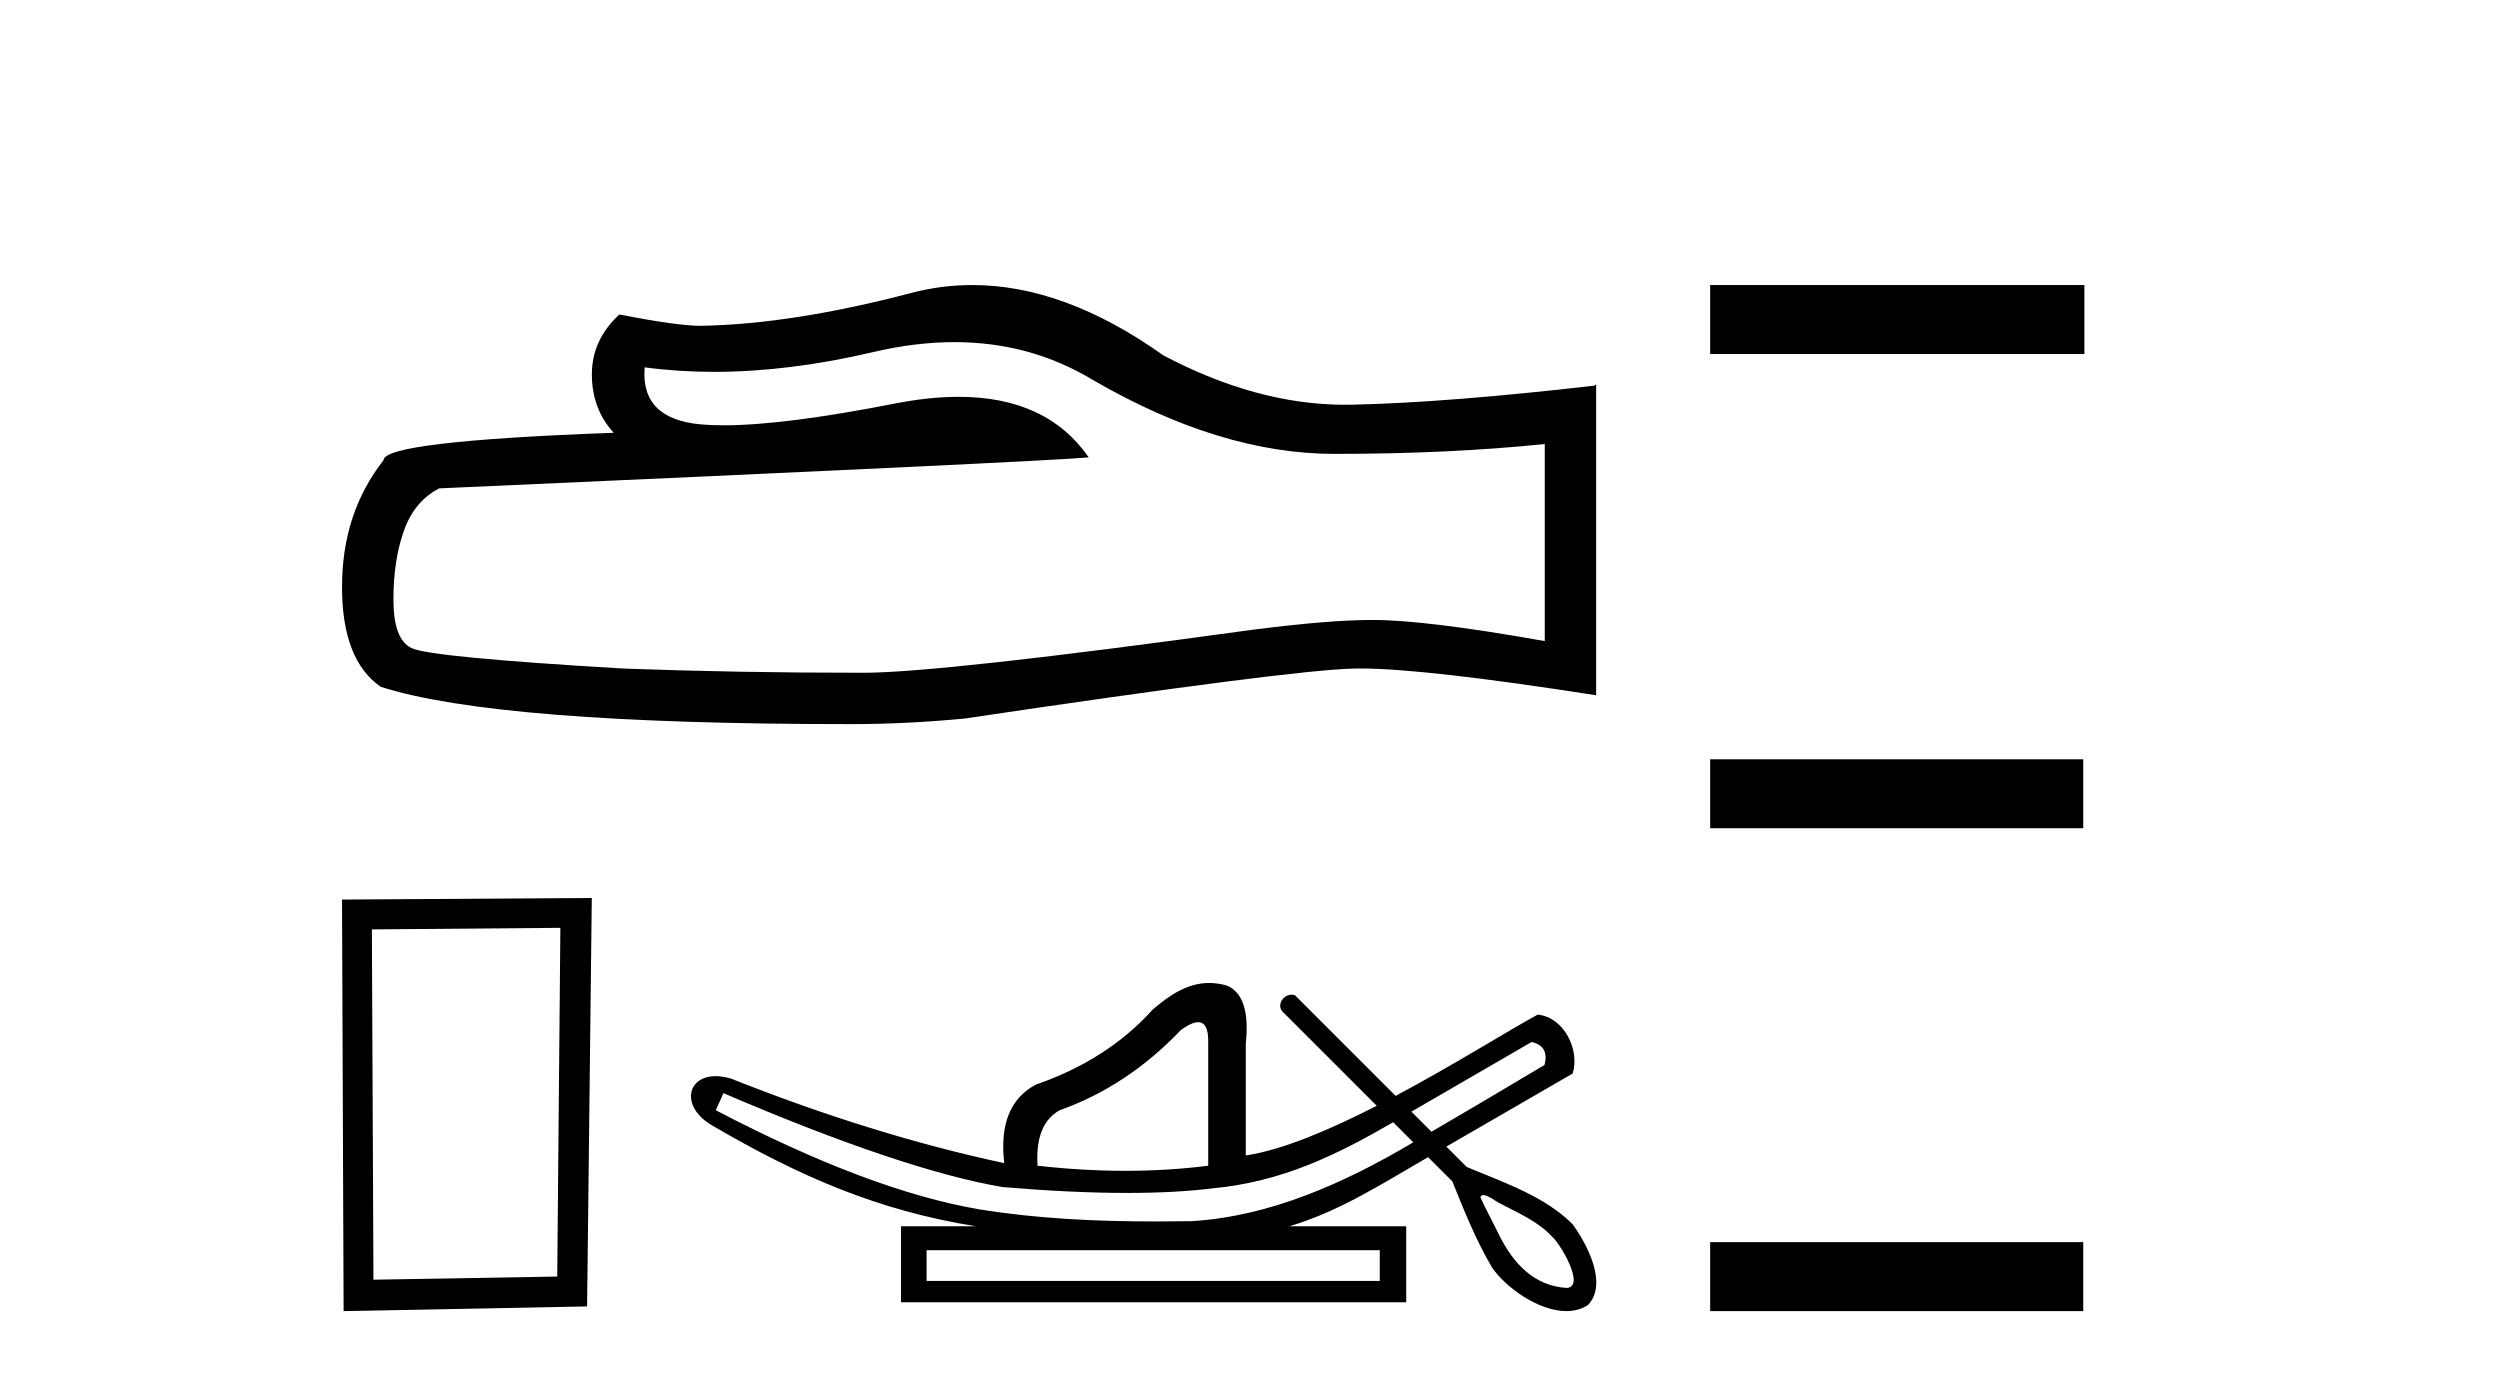
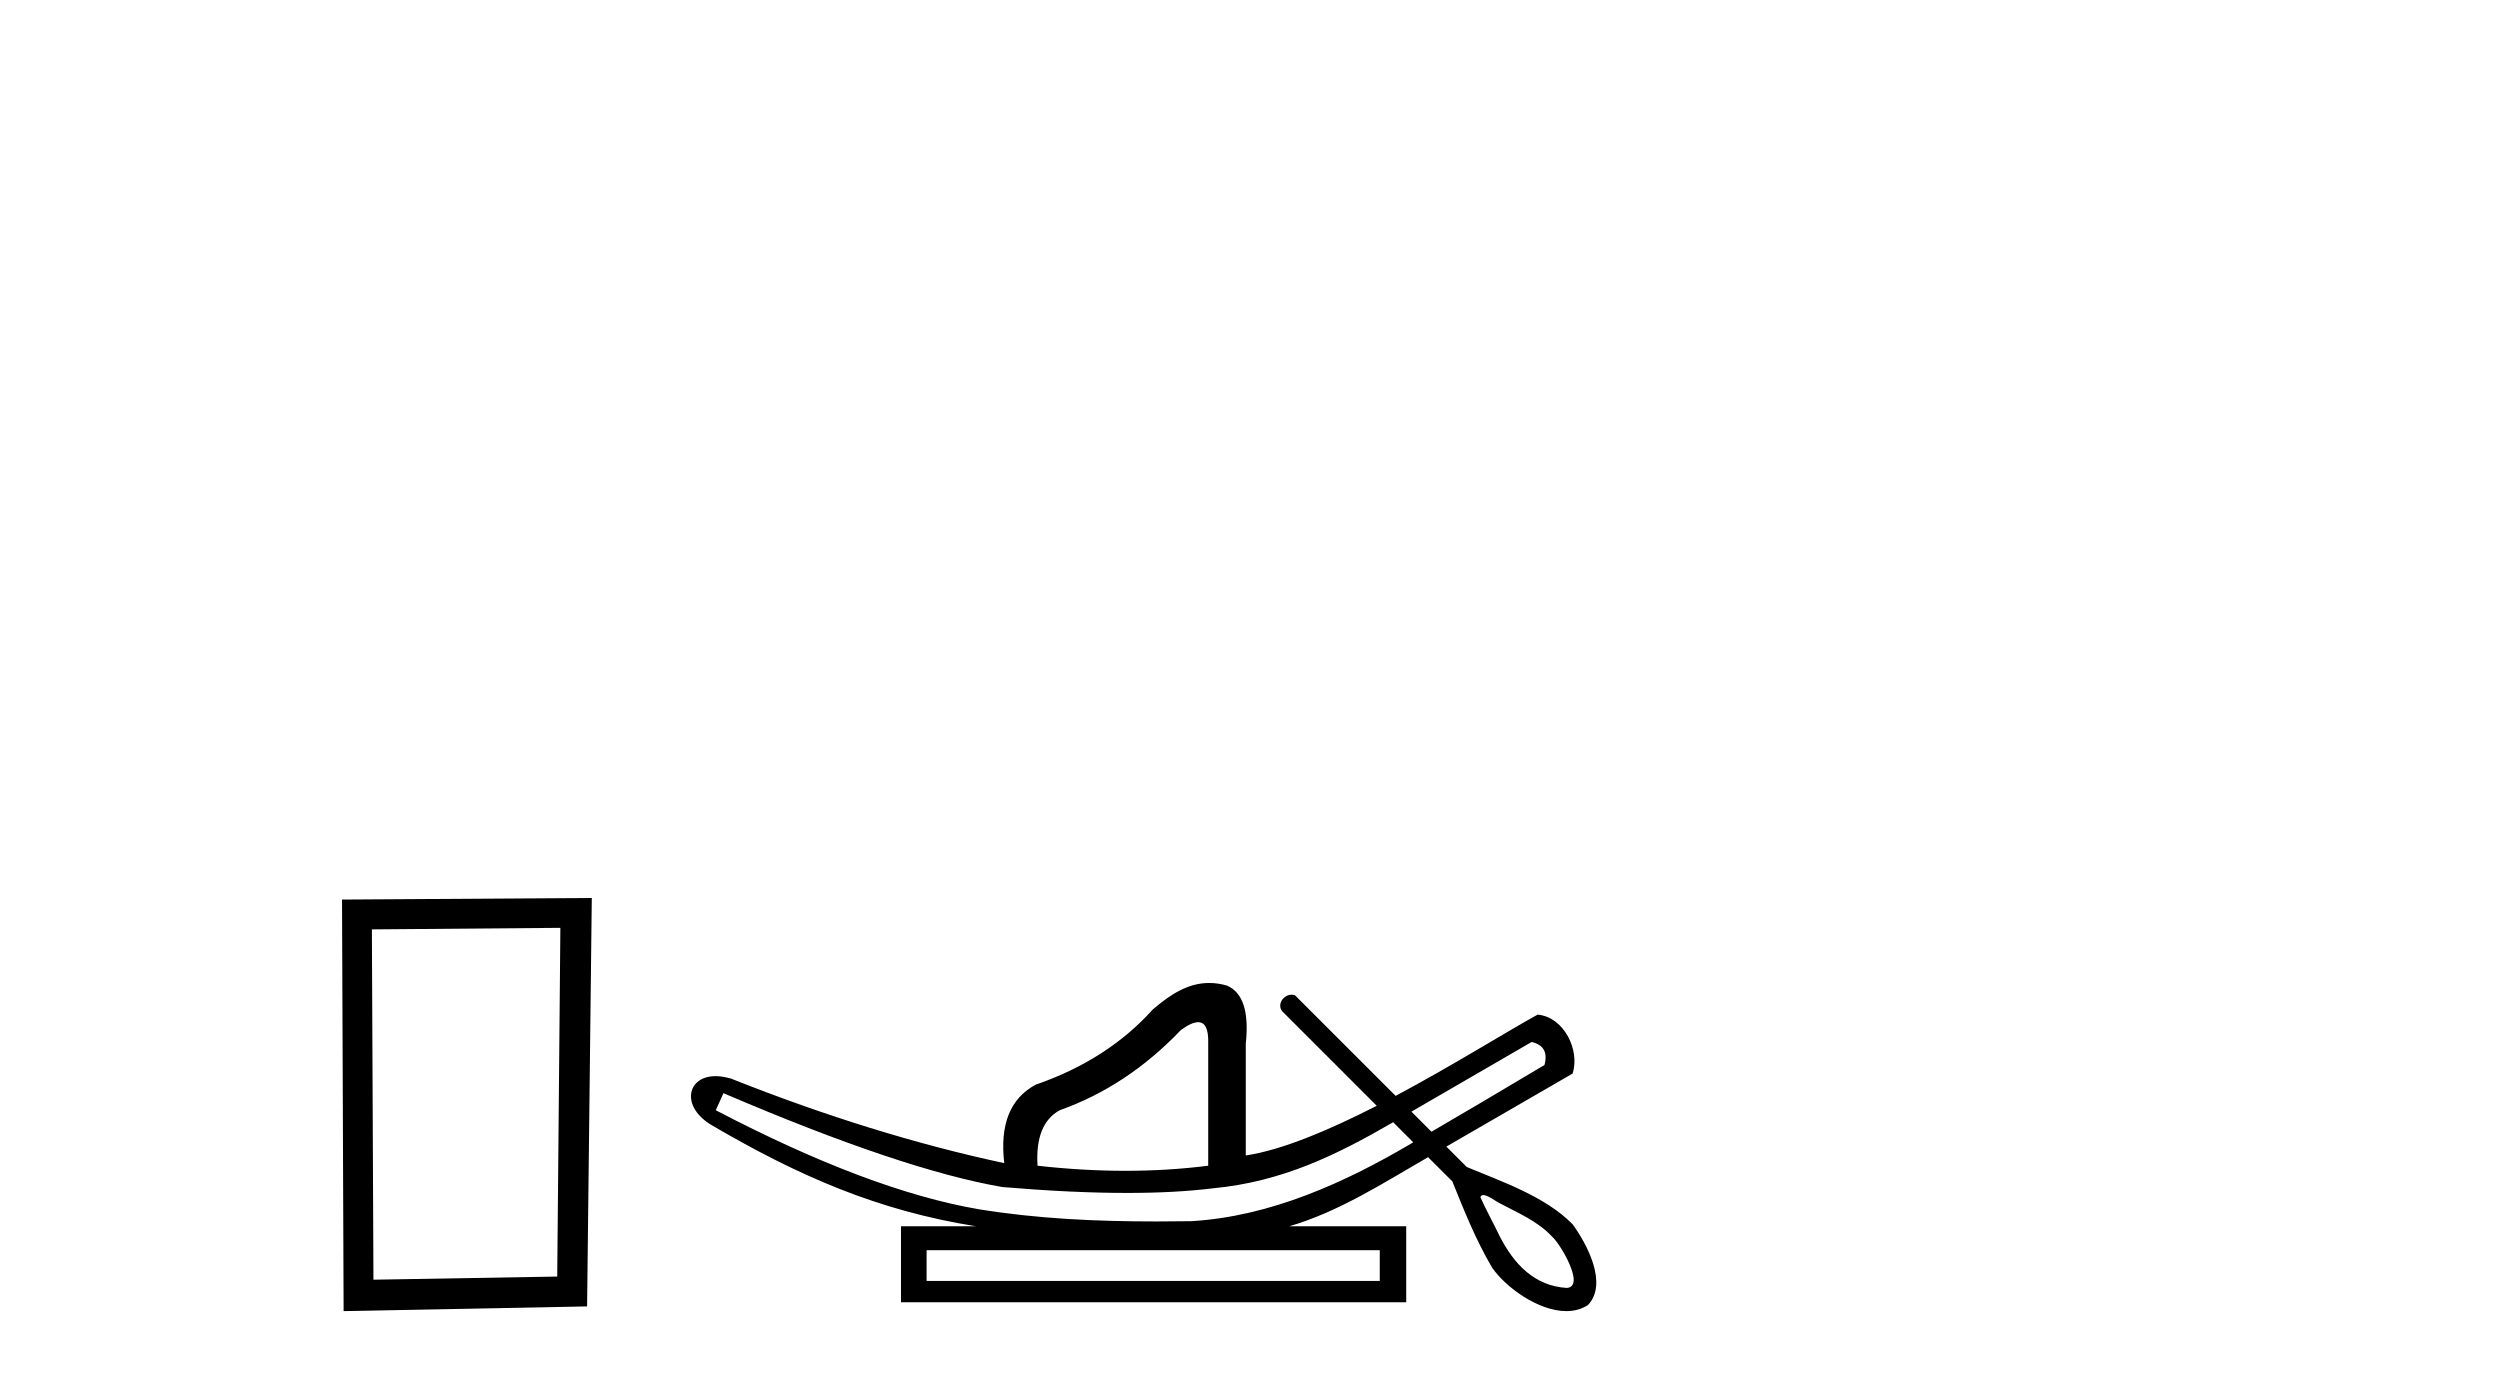
<svg xmlns="http://www.w3.org/2000/svg" width="74.0" height="41.0">
-   <path d="M 28.25 10.127 Q 30.498 10.127 32.352 11.248 Q 36.122 13.435 39.497 13.435 Q 42.892 13.435 45.725 13.143 L 45.725 18.976 Q 42.205 18.351 40.643 18.351 L 40.601 18.351 Q 39.33 18.351 37.059 18.643 Q 27.831 19.914 25.56 19.914 Q 21.79 19.914 18.457 19.789 Q 12.749 19.455 12.187 19.185 Q 11.645 18.935 11.645 17.747 Q 11.645 16.581 11.957 15.706 Q 12.27 14.831 12.999 14.456 Q 30.831 13.664 32.227 13.539 Q 30.984 11.746 28.376 11.746 Q 27.53 11.746 26.539 11.935 Q 23.218 12.589 21.418 12.589 Q 21.039 12.589 20.727 12.56 Q 18.957 12.394 19.082 10.873 L 19.082 10.873 Q 20.076 11.007 21.136 11.007 Q 23.361 11.007 25.873 10.415 Q 27.112 10.127 28.25 10.127 ZM 28.78 8.437 Q 27.878 8.437 26.998 8.665 Q 23.436 9.602 20.727 9.644 Q 20.061 9.644 18.332 9.31 Q 17.519 10.06 17.519 11.081 Q 17.519 12.102 18.165 12.81 Q 11.353 13.06 11.353 13.623 Q 10.124 15.185 10.124 17.372 Q 10.124 19.539 11.27 20.33 Q 14.728 21.434 25.165 21.434 Q 26.831 21.434 28.56 21.268 Q 38.226 19.83 40.08 19.789 Q 40.167 19.787 40.263 19.787 Q 42.167 19.787 47.246 20.58 L 47.246 11.373 L 47.204 11.414 Q 42.851 11.914 40.101 11.977 Q 39.96 11.981 39.818 11.981 Q 37.202 11.981 34.435 10.519 Q 31.508 8.437 28.78 8.437 Z" style="fill:#000000;stroke:none" />
  <path d="M 16.587 27.464 L 16.494 37.786 L 11.054 37.879 L 11.008 27.51 L 16.587 27.464 ZM 17.517 26.58 L 10.124 26.627 L 10.171 38.809 L 17.378 38.67 L 17.517 26.58 Z" style="fill:#000000;stroke:none" />
  <path d="M 45.337 30.842 C 45.691 30.926 45.817 31.154 45.716 31.524 C 44.371 32.327 43.258 32.983 42.372 33.499 C 42.174 33.301 41.976 33.103 41.778 32.905 L 45.337 30.842 ZM 35.465 30.257 C 35.674 30.257 35.773 30.46 35.763 30.867 L 35.763 34.505 C 34.971 34.606 34.155 34.656 33.313 34.656 C 32.471 34.656 31.603 34.606 30.711 34.505 C 30.66 33.679 30.879 33.132 31.367 32.863 C 32.698 32.391 33.894 31.6 34.955 30.488 C 35.163 30.336 35.331 30.26 35.459 30.257 C 35.461 30.257 35.463 30.257 35.465 30.257 ZM 21.414 32.358 C 24.951 33.873 27.704 34.8 29.675 35.137 C 31.05 35.253 32.28 35.311 33.364 35.311 C 34.324 35.311 35.17 35.265 35.902 35.174 C 37.927 34.983 39.531 34.208 41.238 33.218 C 41.436 33.416 41.634 33.615 41.832 33.813 C 39.833 35 37.601 36.011 35.258 36.147 C 34.914 36.152 34.57 36.155 34.225 36.155 C 32.466 36.155 30.706 36.077 28.968 35.793 C 26.812 35.423 24.218 34.446 21.187 32.863 L 21.414 32.358 ZM 40.841 37.006 L 40.841 37.915 L 27.427 37.915 L 27.427 37.006 ZM 43.903 35.374 C 44.036 35.374 44.284 35.561 44.359 35.599 C 44.911 35.895 45.515 36.14 45.947 36.61 C 46.16 36.783 46.945 38.075 46.381 38.123 C 45.413 38.066 44.807 37.409 44.387 36.584 C 44.204 36.202 43.995 35.827 43.821 35.442 C 43.83 35.393 43.861 35.374 43.903 35.374 ZM 35.791 29.096 C 35.163 29.096 34.637 29.439 34.121 29.882 C 33.228 30.875 32.075 31.616 30.66 32.105 C 29.902 32.509 29.591 33.284 29.726 34.429 C 27.132 33.873 24.437 33.04 21.642 31.928 C 21.472 31.877 21.318 31.854 21.182 31.854 C 20.32 31.854 20.142 32.772 21.086 33.317 C 23.636 34.807 25.98 35.835 28.892 36.298 L 26.669 36.298 L 26.669 38.547 L 41.624 38.547 L 41.624 36.298 L 38.163 36.298 C 39.64 35.864 40.947 35.016 42.271 34.252 C 42.51 34.491 42.75 34.73 42.989 34.969 C 43.339 35.839 43.69 36.715 44.167 37.523 C 44.567 38.102 45.532 38.809 46.362 38.809 C 46.591 38.809 46.81 38.755 47.004 38.629 C 47.609 37.99 46.961 36.802 46.548 36.237 C 45.738 35.414 44.469 34.983 43.416 34.543 C 43.214 34.342 43.013 34.14 42.812 33.939 C 44.07 33.212 45.294 32.503 46.55 31.777 C 46.773 31.077 46.288 30.101 45.514 30.033 C 44.622 30.521 43.013 31.53 41.311 32.438 C 40.317 31.444 39.324 30.451 38.33 29.458 C 38.297 29.448 38.265 29.443 38.234 29.443 C 37.958 29.443 37.761 29.793 38.005 29.985 C 38.92 30.901 39.836 31.816 40.751 32.731 C 39.367 33.439 37.966 34.038 36.875 34.202 L 36.875 30.893 C 36.976 29.949 36.791 29.377 36.319 29.174 C 36.135 29.12 35.959 29.096 35.791 29.096 Z" style="fill:#000000;stroke:none" />
-   <path d="M 50.621 8.437 L 50.621 10.479 L 61.698 10.479 L 61.698 8.437 ZM 50.621 22.475 L 50.621 24.516 L 61.664 24.516 L 61.664 22.475 ZM 50.621 36.767 L 50.621 38.809 L 61.664 38.809 L 61.664 36.767 Z" style="fill:#000000;stroke:none" />
</svg>